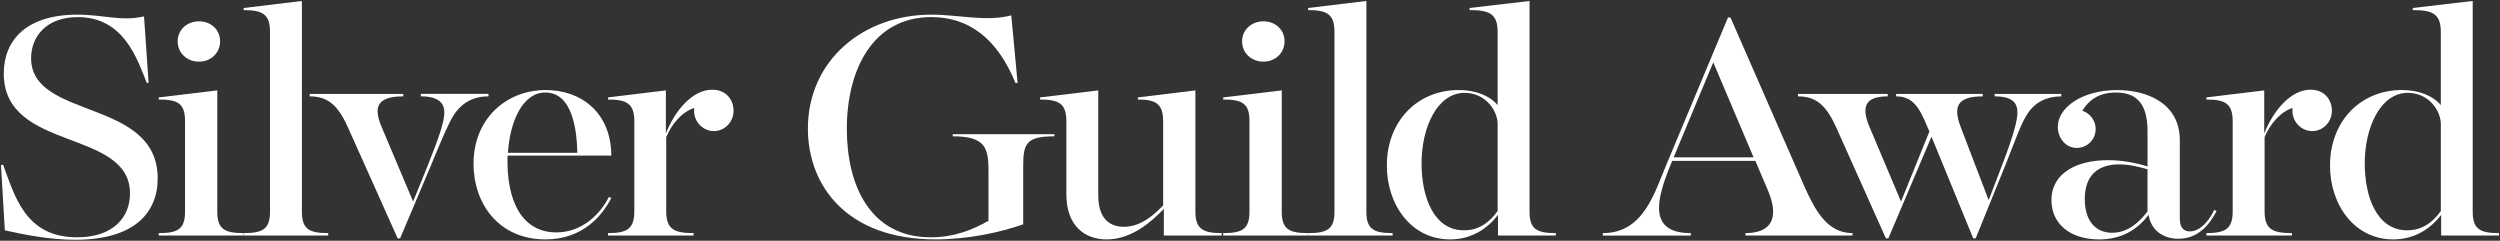
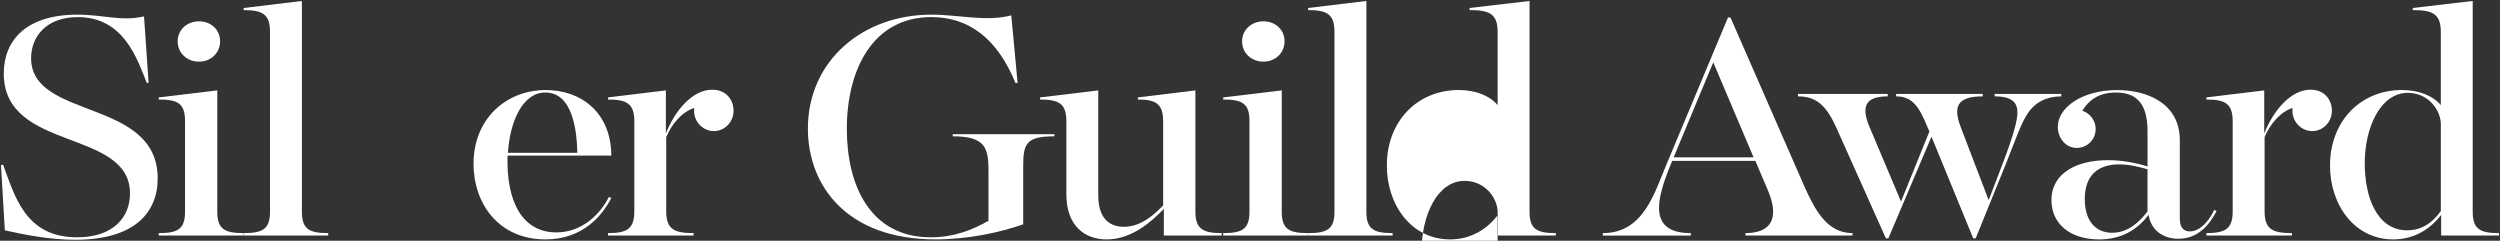
<svg xmlns="http://www.w3.org/2000/svg" version="1.1" viewBox="0 0 1080 104">
  <rect x="0" y="0" width="1080" height="104" fill="#333333" stroke="none" />
  <defs>
    <style>
      .cls-1 {
        fill: #fff;
      }
    </style>
  </defs>
  <path class="cls-1" d="M2.09,99.49l-1.67-28.17.91-.15c5,13.18,9.39,31.35,31.96,31.35,15.75,0,22.87-8.79,22.87-18.93C56.16,55.41,1.63,65.71,1.63,31.78,1.63,17.54,11.17,6.33,33.44,6.33c11.51,0,18.93,3.03,28.78.76l1.97,28.63-.76.15c-4.24-10.6-10-28.48-29.84-28.48-13.48,0-20.15,8.33-20.15,17.72,0,26.81,54.68,17.12,54.68,51.96,0,15.15-10.45,26.51-35.6,26.51-11.21,0-22.42-2.27-30.45-4.09Z" />
  <path class="cls-1" d="M68.57,100.7c8.18,0,11.36-1.67,11.36-9.24v-39.23c0-7.57-3.18-9.24-11.36-9.24v-.91l25.3-3.03v52.41c0,7.57,3.18,9.24,11.36,9.24v1.06h-36.66v-1.06ZM76.75,17.84c0-5,4.09-8.63,9.24-8.63s9.09,3.64,9.09,8.63-3.94,8.79-9.09,8.79-9.24-3.64-9.24-8.79Z" />
  <path class="cls-1" d="M105.28,100.7c8.18,0,11.36-1.67,11.36-9.24V13.75c0-7.57-3.18-9.39-11.36-9.39v-.91l25.14-3.03v91.04c0,7.57,3.18,9.24,11.36,9.24v1.06h-36.51v-1.06Z" />
-   <path class="cls-1" d="M150.91,56.32c-4.39-10-8.48-14.69-17.12-14.69v-1.06h40.44v1.06c-11.66,0-12.88,4.85-9.39,13.18l13.63,32.26,6.21-15.3c5.3-13.18,7.27-19.39,7.27-23.18,0-4.09-2.57-6.97-10.15-6.97v-1.06h29.23v1.06c-6.36,0-11.51,2.58-15.15,8.33-2.27,3.64-5.15,10.45-10.15,22.57l-12.88,30.45h-1.06l-20.9-46.65Z" />
  <path class="cls-1" d="M204.57,70.71c0-19.24,13.94-31.81,31.2-31.81,15,0,28.17,9.39,28.33,28.33h-44.84c-.61,20.3,6.67,33.17,21.05,33.17,11.51,0,19.24-8.33,22.72-15.3l1.06.45c-3.94,7.57-12.27,17.87-28.48,17.87-20.3,0-31.05-15.6-31.05-32.72ZM219.41,66.01h29.99c-.15-8.94-1.82-26.05-13.78-26.05-9.85,0-15.3,12.42-16.21,26.05Z" />
  <path class="cls-1" d="M262.67,100.7c8.18,0,11.36-1.82,11.36-9.39v-38.93c0-7.57-3.18-9.39-11.36-9.39v-.91l24.99-3.03v18.63c3.79-9.69,11.36-18.93,19.99-18.93,6.21,0,9.24,4.54,9.24,9.09,0,5-3.94,8.79-8.48,8.79-5.15,0-9.24-4.7-8.48-10-5.76,1.82-10,7.57-12.12,12.57v32.11c0,7.88,3.64,9.39,11.81,9.39v1.06h-36.96v-1.06Z" />
  <path class="cls-1" d="M349.01,55.56c0-29.39,23.78-49.23,53.32-49.23,11.81,0,23.78,3.18,34.54.3l2.73,29.23h-.91c-7.88-19.24-20.15-28.48-36.35-28.48-24.99,0-36.51,22.27-36.51,48.32,0,24.69,10.3,46.81,36.2,46.81,10.15,0,18.03-3.18,24.99-7.12v-21.96c0-10-1.82-14.54-15.45-14.54v-.91h43.93v.91c-12.42,0-13.48,3.33-13.48,13.18v24.84c-10,3.48-23.63,6.51-37.87,6.51-38.63,0-55.14-23.48-55.14-47.87Z" />
  <path class="cls-1" d="M460.67,83.89v-31.51c0-7.57-3.18-9.39-11.36-9.39v-.91l25.14-3.03v45.44c0,8.63,3.79,13.48,11.06,13.48s12.88-5,16.97-9.24v-36.35c0-7.57-3.18-9.39-10.91-9.39v-.91l24.84-3.03v52.26c0,7.57,3.18,9.39,11.36,9.39v1.06h-24.99v-11.51c-5,5.15-13.63,13.18-24.69,13.18-9.24,0-17.42-5.6-17.42-19.54Z" />
  <path class="cls-1" d="M528.41,100.7c8.18,0,11.36-1.67,11.36-9.24v-39.23c0-7.57-3.18-9.24-11.36-9.24v-.91l25.3-3.03v52.41c0,7.57,3.18,9.24,11.36,9.24v1.06h-36.66v-1.06ZM536.59,17.84c0-5,4.09-8.63,9.24-8.63s9.09,3.64,9.09,8.63-3.94,8.79-9.09,8.79-9.24-3.64-9.24-8.79Z" />
  <path class="cls-1" d="M565.13,100.7c8.18,0,11.36-1.67,11.36-9.24V13.75c0-7.57-3.18-9.39-11.36-9.39v-.91l25.14-3.03v91.04c0,7.57,3.18,9.24,11.36,9.24v1.06h-36.51v-1.06Z" />
-   <path class="cls-1" d="M599.12,71.46c0-19.09,13.18-32.57,31.05-32.57,7.27,0,13.33,2.42,16.81,6.51V13.75c0-8.03-3.94-9.39-12.12-9.39v-.91l25.9-3.03v91.04c0,7.57,3.18,9.24,11.36,9.24v1.06h-24.99v-8.94c-4.39,5.76-11.21,10.6-20.75,10.6-16.51,0-27.27-14.69-27.27-31.96ZM646.98,91.16v-38.02c-.45-6.51-6.06-13.03-14.24-13.03-11.81,0-18.63,14.84-18.63,30.45,0,14.39,5.15,28.93,18.33,28.93,6.66,0,11.21-3.64,14.54-8.33Z" />
+   <path class="cls-1" d="M599.12,71.46c0-19.09,13.18-32.57,31.05-32.57,7.27,0,13.33,2.42,16.81,6.51V13.75c0-8.03-3.94-9.39-12.12-9.39v-.91l25.9-3.03v91.04c0,7.57,3.18,9.24,11.36,9.24v1.06h-24.99v-8.94c-4.39,5.76-11.21,10.6-20.75,10.6-16.51,0-27.27-14.69-27.27-31.96ZM646.98,91.16c-.45-6.51-6.06-13.03-14.24-13.03-11.81,0-18.63,14.84-18.63,30.45,0,14.39,5.15,28.93,18.33,28.93,6.66,0,11.21-3.64,14.54-8.33Z" />
  <path class="cls-1" d="M692.42,100.7c17.57,0,22.27-17.27,27.57-29.84l26.51-63.32h1.06l31.81,72.71c4.7,10.6,10,20.45,20.9,20.45v1.06h-46.2v-1.06c10.45,0,15.15-5.76,9.54-18.78l-5.3-12.42h-35.9l-1.51,3.64c-4.85,12.57-9.24,27.57,9.54,27.57v1.06h-38.02v-1.06ZM757.55,67.98l-17.42-41.05-17.12,41.05h34.54Z" />
  <path class="cls-1" d="M793.83,56.32c-4.39-10-8.48-14.69-17.12-14.69v-1.06h38.78v1.06c-10.15,0-11.36,4.85-7.88,13.18l13.63,32.26,12.27-30.29-.76-1.67c-3.64-8.94-6.51-13.48-13.63-13.48v-1.06h37.41v1.06c-11.36,0-12.72,4.7-9.54,13.18l12.12,31.66,6.21-16.21c4.54-11.97,6.21-18.18,6.21-21.66,0-4.24-2.27-6.97-9.85-6.97v-1.06h28.78v1.06c-5.91,0-11.51,2.27-15,8.18-2.42,3.79-4.7,10.3-8.94,21.05l-13.03,32.11h-1.06l-18.03-43.93-18.63,43.93h-1.06l-20.9-46.65Z" />
  <path class="cls-1" d="M886.23,86.46c0-11.81,11.06-17.27,24.39-17.27,6.21,0,12.42,1.21,17.12,2.73v-15c0-10-3.03-16.96-13.63-16.96-7.88,0-12.12,3.79-14.54,7.88,3.33,1.06,5.76,4.24,5.76,7.88,0,4.54-3.64,8.18-8.18,8.18-5,0-8.18-4.54-8.18-9.09,0-8.33,10.45-15.9,25.6-15.9,13.33,0,27.11,5.91,27.11,21.66v33.78c0,4.7,2.27,5.6,4.39,5.6,5.3,0,9.24-6.51,10.45-9.24l1.06.45c-3.18,6.06-8.03,11.97-16.51,11.97-6.82,0-11.81-3.79-12.88-10.3-4.09,5.3-10.45,10.6-21.36,10.6-12.42,0-20.6-6.66-20.6-16.96ZM927.73,91.31v-18.18c-3.64-1.06-7.88-2.12-12.27-2.12-8.79,0-14.84,4.39-14.84,15,0,9.24,4.54,14.54,11.81,14.54,6.66,0,11.66-4.39,15.3-9.24Z" />
  <path class="cls-1" d="M953.16,100.7c8.18,0,11.36-1.82,11.36-9.39v-38.93c0-7.57-3.18-9.39-11.36-9.39v-.91l24.99-3.03v18.63c3.79-9.69,11.36-18.93,19.99-18.93,6.21,0,9.24,4.54,9.24,9.09,0,5-3.94,8.79-8.48,8.79-5.15,0-9.24-4.7-8.48-10-5.76,1.82-10,7.57-12.12,12.57v32.11c0,7.88,3.64,9.39,11.81,9.39v1.06h-36.96v-1.06Z" />
  <path class="cls-1" d="M1006.57,71.46c0-19.09,13.18-32.57,31.05-32.57,7.27,0,13.33,2.42,16.81,6.51V13.75c0-8.03-3.94-9.39-12.12-9.39v-.91l25.9-3.03v91.04c0,7.57,3.18,9.24,11.36,9.24v1.06h-24.99v-8.94c-4.39,5.76-11.21,10.6-20.75,10.6-16.51,0-27.27-14.69-27.27-31.96ZM1054.44,91.16v-38.02c-.45-6.51-6.06-13.03-14.24-13.03-11.81,0-18.63,14.84-18.63,30.45,0,14.39,5.15,28.93,18.33,28.93,6.66,0,11.21-3.64,14.54-8.33Z" />
</svg>